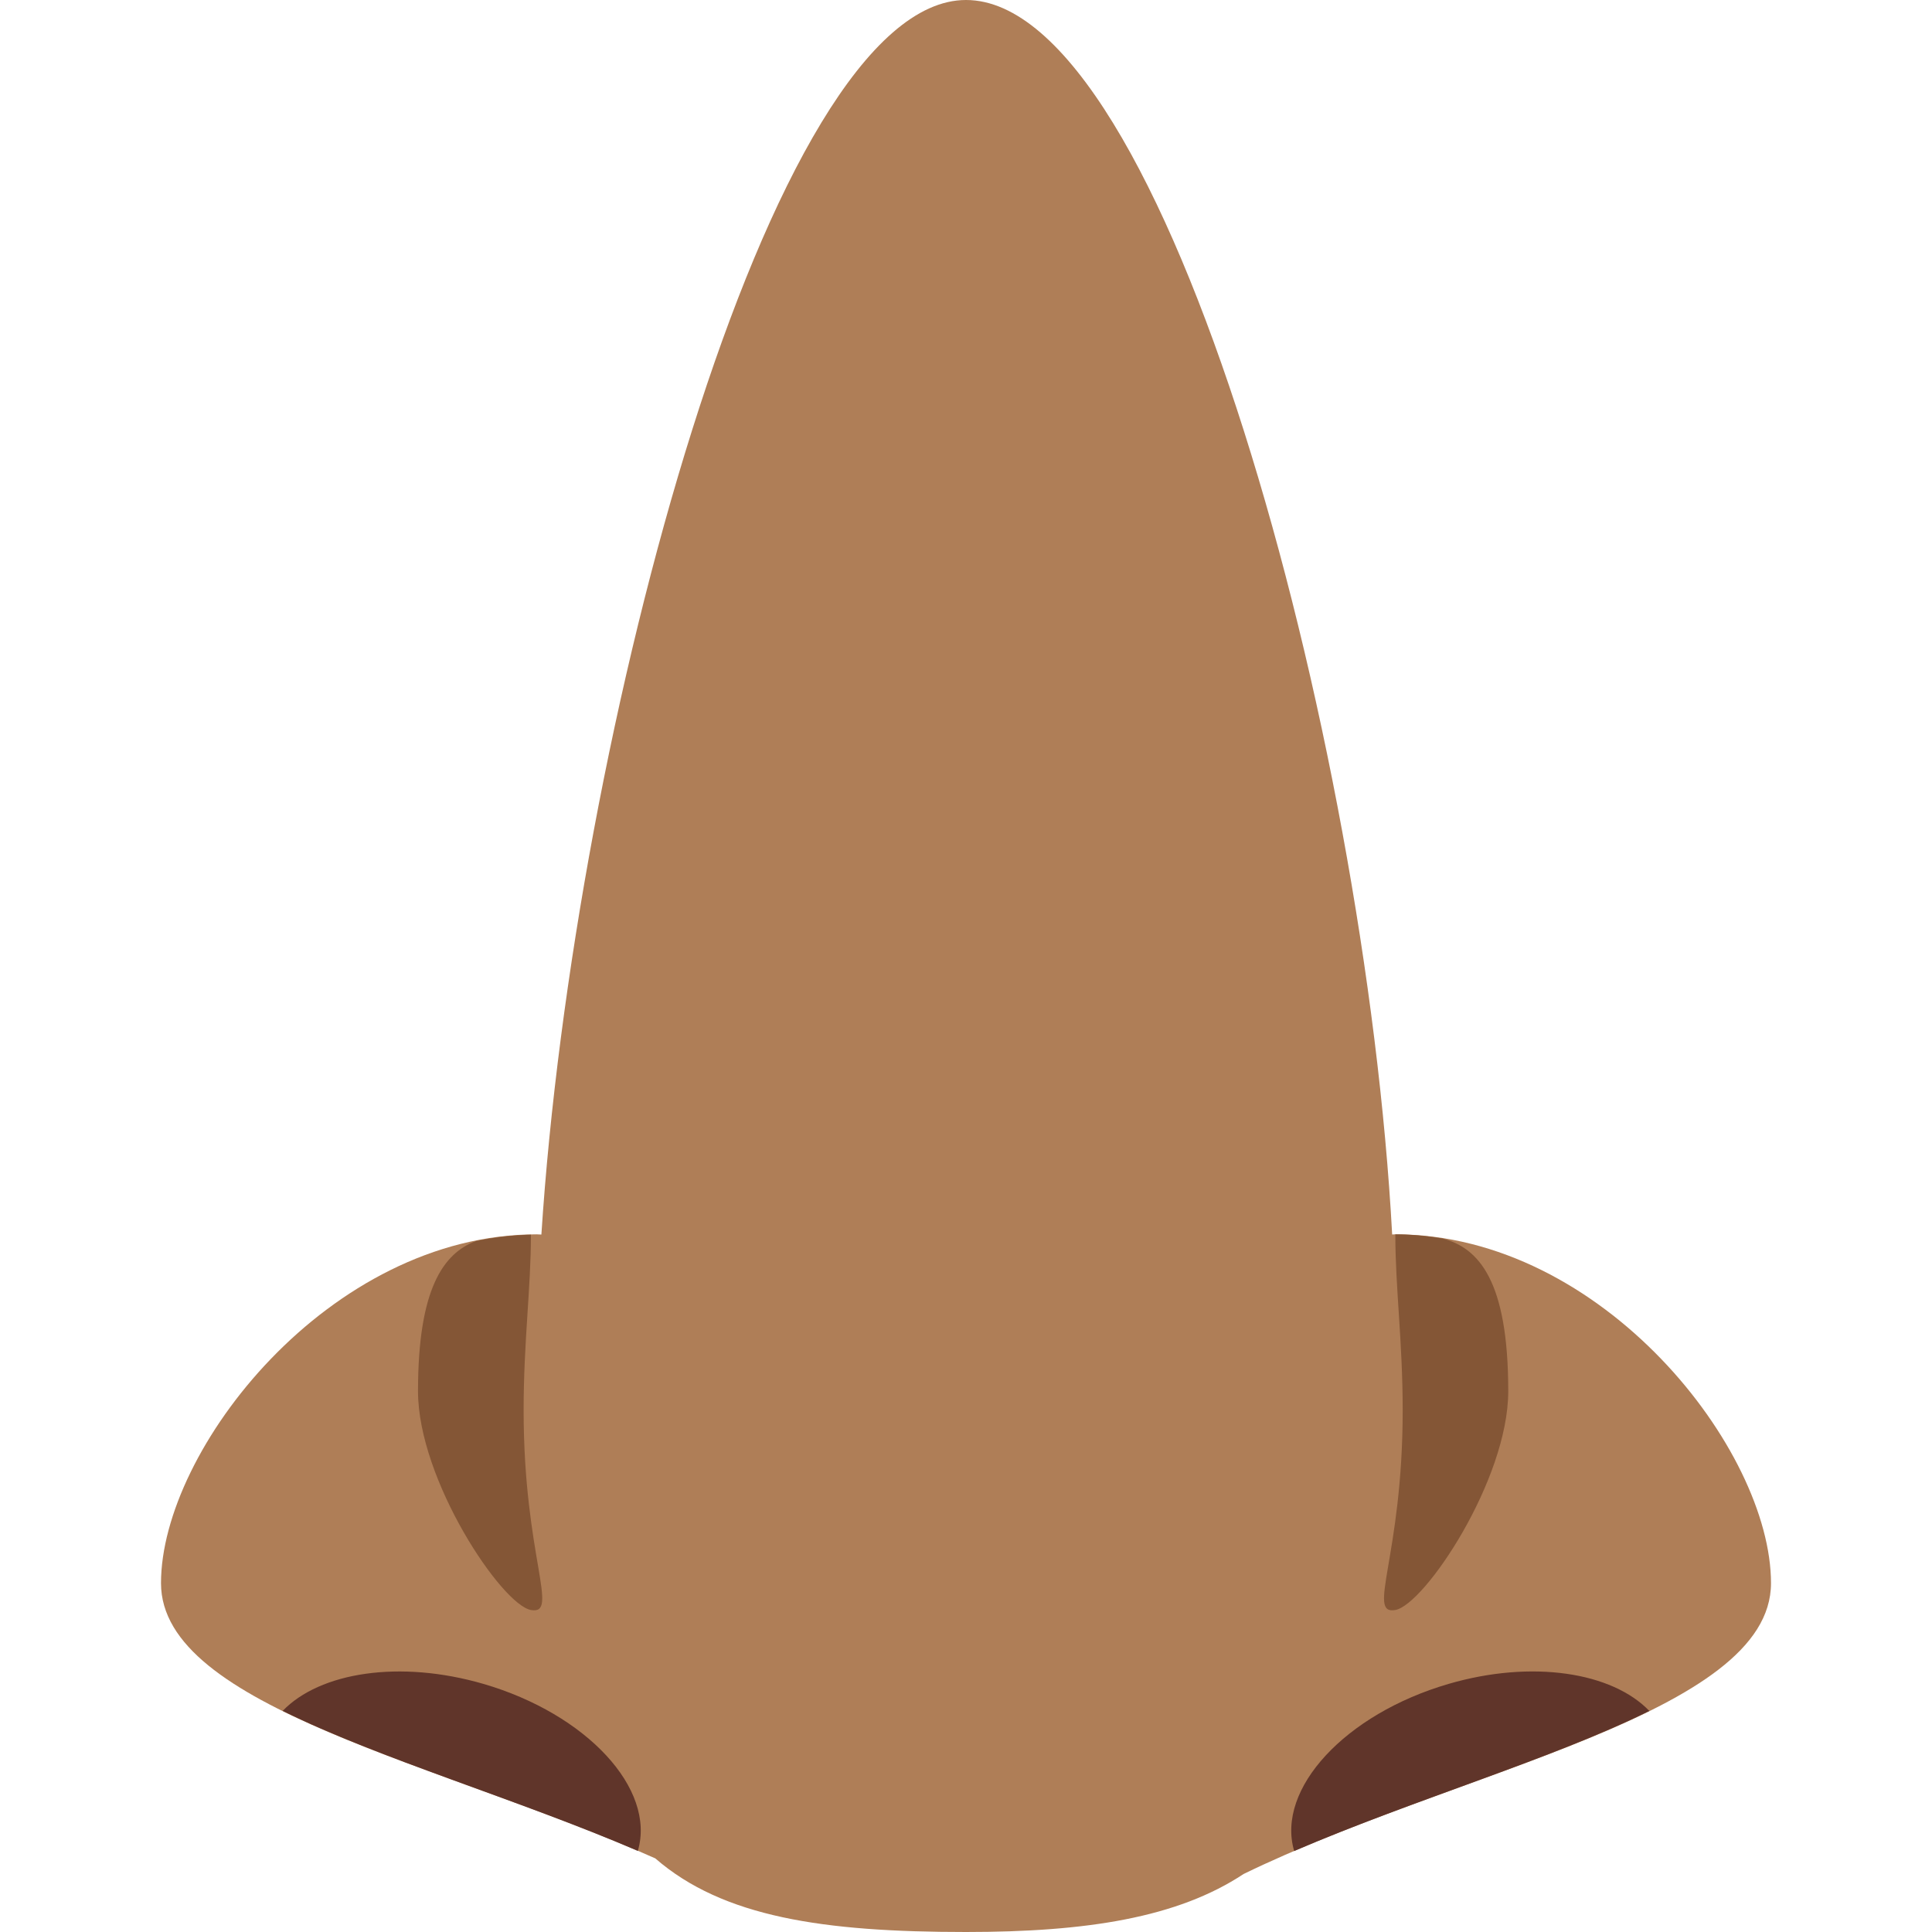
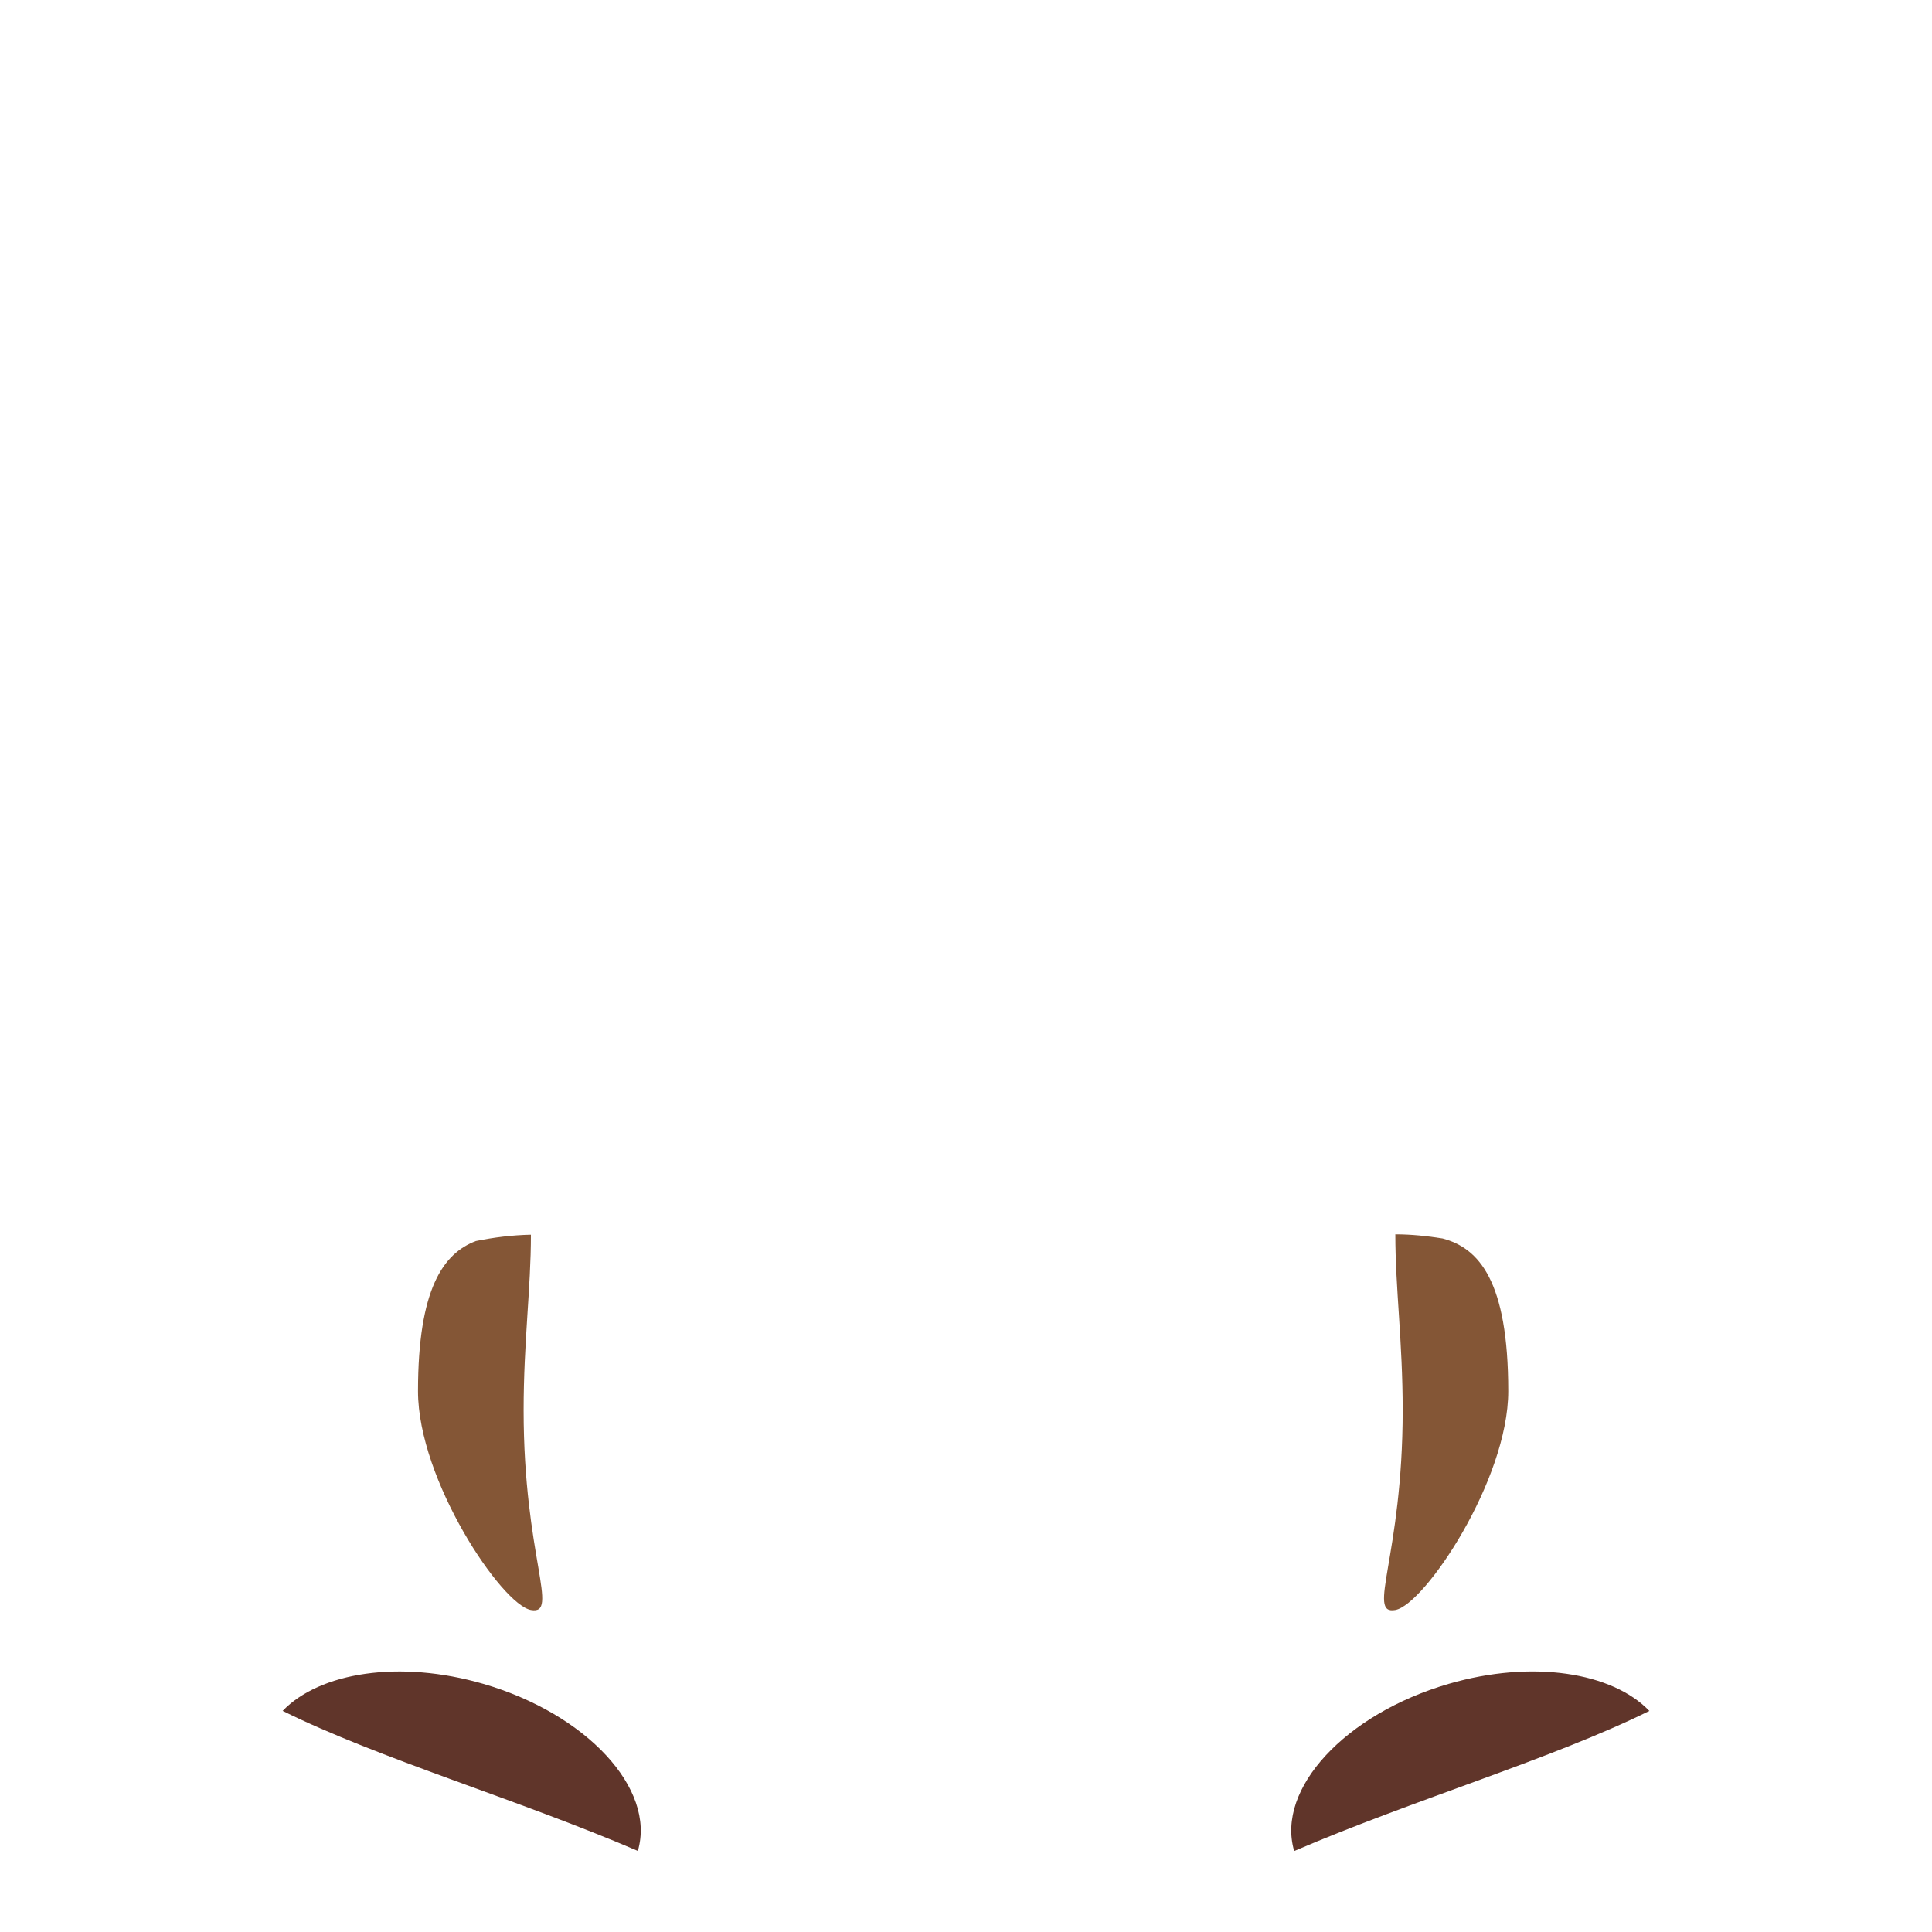
<svg xmlns="http://www.w3.org/2000/svg" viewBox="0 0 45 45" style="enable-background:new 0 0 45 45;" xml:space="preserve" version="1.1" id="svg2">
  <defs id="defs6">
    <clipPath id="clipPath16" clipPathUnits="userSpaceOnUse">
      <path id="path18" d="M 0,36 36,36 36,0 0,0 0,36 Z" />
    </clipPath>
  </defs>
  <g transform="matrix(1.25,0,0,-1.25,0,45)" id="g10">
    <g id="g12">
      <g clip-path="url(#clipPath16)" id="g14">
        <g transform="translate(33,6.5)" id="g20">
-           <path id="path22" style="fill:#af7e57;fill-opacity:1;fill-rule:nonzero;stroke:none" d="M 0,0 C 0,2.485 -3.134,6.5 -7,6.5 -7.019,6.5 -7.04,6.497 -7.059,6.497 -7.559,15.751 -11.278,29.5 -15,29.5 c -3.657,0 -7.311,-13.691 -7.912,-23.004 -0.028,0 -0.06,0.004 -0.088,0.004 -3.866,0 -7,-4.015 -7,-6.5 0,-2.326 5.257,-3.364 9.21,-5.128 1.262,-1.096 3.132,-1.372 5.79,-1.372 2.253,0 3.941,0.267 5.173,1.081 C -5.83,-3.474 0,-2.45 0,0" />
-         </g>
+           </g>
        <g transform="translate(26,6)" id="g24">
          <path id="path26" style="fill:#845636;fill-opacity:1;fill-rule:nonzero;stroke:none" d="M 0,0 C 0.544,0.099 2.104,2.421 2.104,4.077 2.104,6.139 1.555,6.744 0.88,6.923 0.591,6.969 0.299,7 0,7 0,6 0.137,5 0.137,3.722 0.137,1 -0.544,-0.098 0,0" />
        </g>
        <g transform="translate(7.789,10.077)" id="g28">
          <path id="path30" style="fill:#845636;fill-opacity:1;fill-rule:nonzero;stroke:none" d="m 0,0 c 0,-1.656 1.561,-3.979 2.104,-4.077 0.544,-0.098 -0.136,1 -0.136,3.722 0,1.275 0.136,2.273 0.136,3.271 C 1.755,2.909 1.413,2.866 1.078,2.798 0.472,2.568 0,1.909 0,0" />
        </g>
        <g transform="translate(9.008,4.623)" id="g32">
          <path id="path34" style="fill:#60352a;fill-opacity:1;fill-rule:nonzero;stroke:none" d="m 0,0 c -1.562,0.454 -3.049,0.216 -3.741,-0.503 1.804,-0.893 4.381,-1.648 6.618,-2.609 0,10e-4 0.001,10e-4 0.001,0.002 C 3.215,-1.955 1.927,-0.562 0,0" />
        </g>
        <g transform="translate(26.992,4.623)" id="g36">
          <path id="path38" style="fill:#60352a;fill-opacity:1;fill-rule:nonzero;stroke:none" d="m 0,0 c -1.927,-0.562 -3.215,-1.955 -2.878,-3.11 0.001,-0.001 0.002,-0.003 0.002,-0.004 2.237,0.961 4.813,1.718 6.617,2.61 C 3.05,0.216 1.562,0.455 0,0" />
        </g>
      </g>
    </g>
  </g>
</svg>